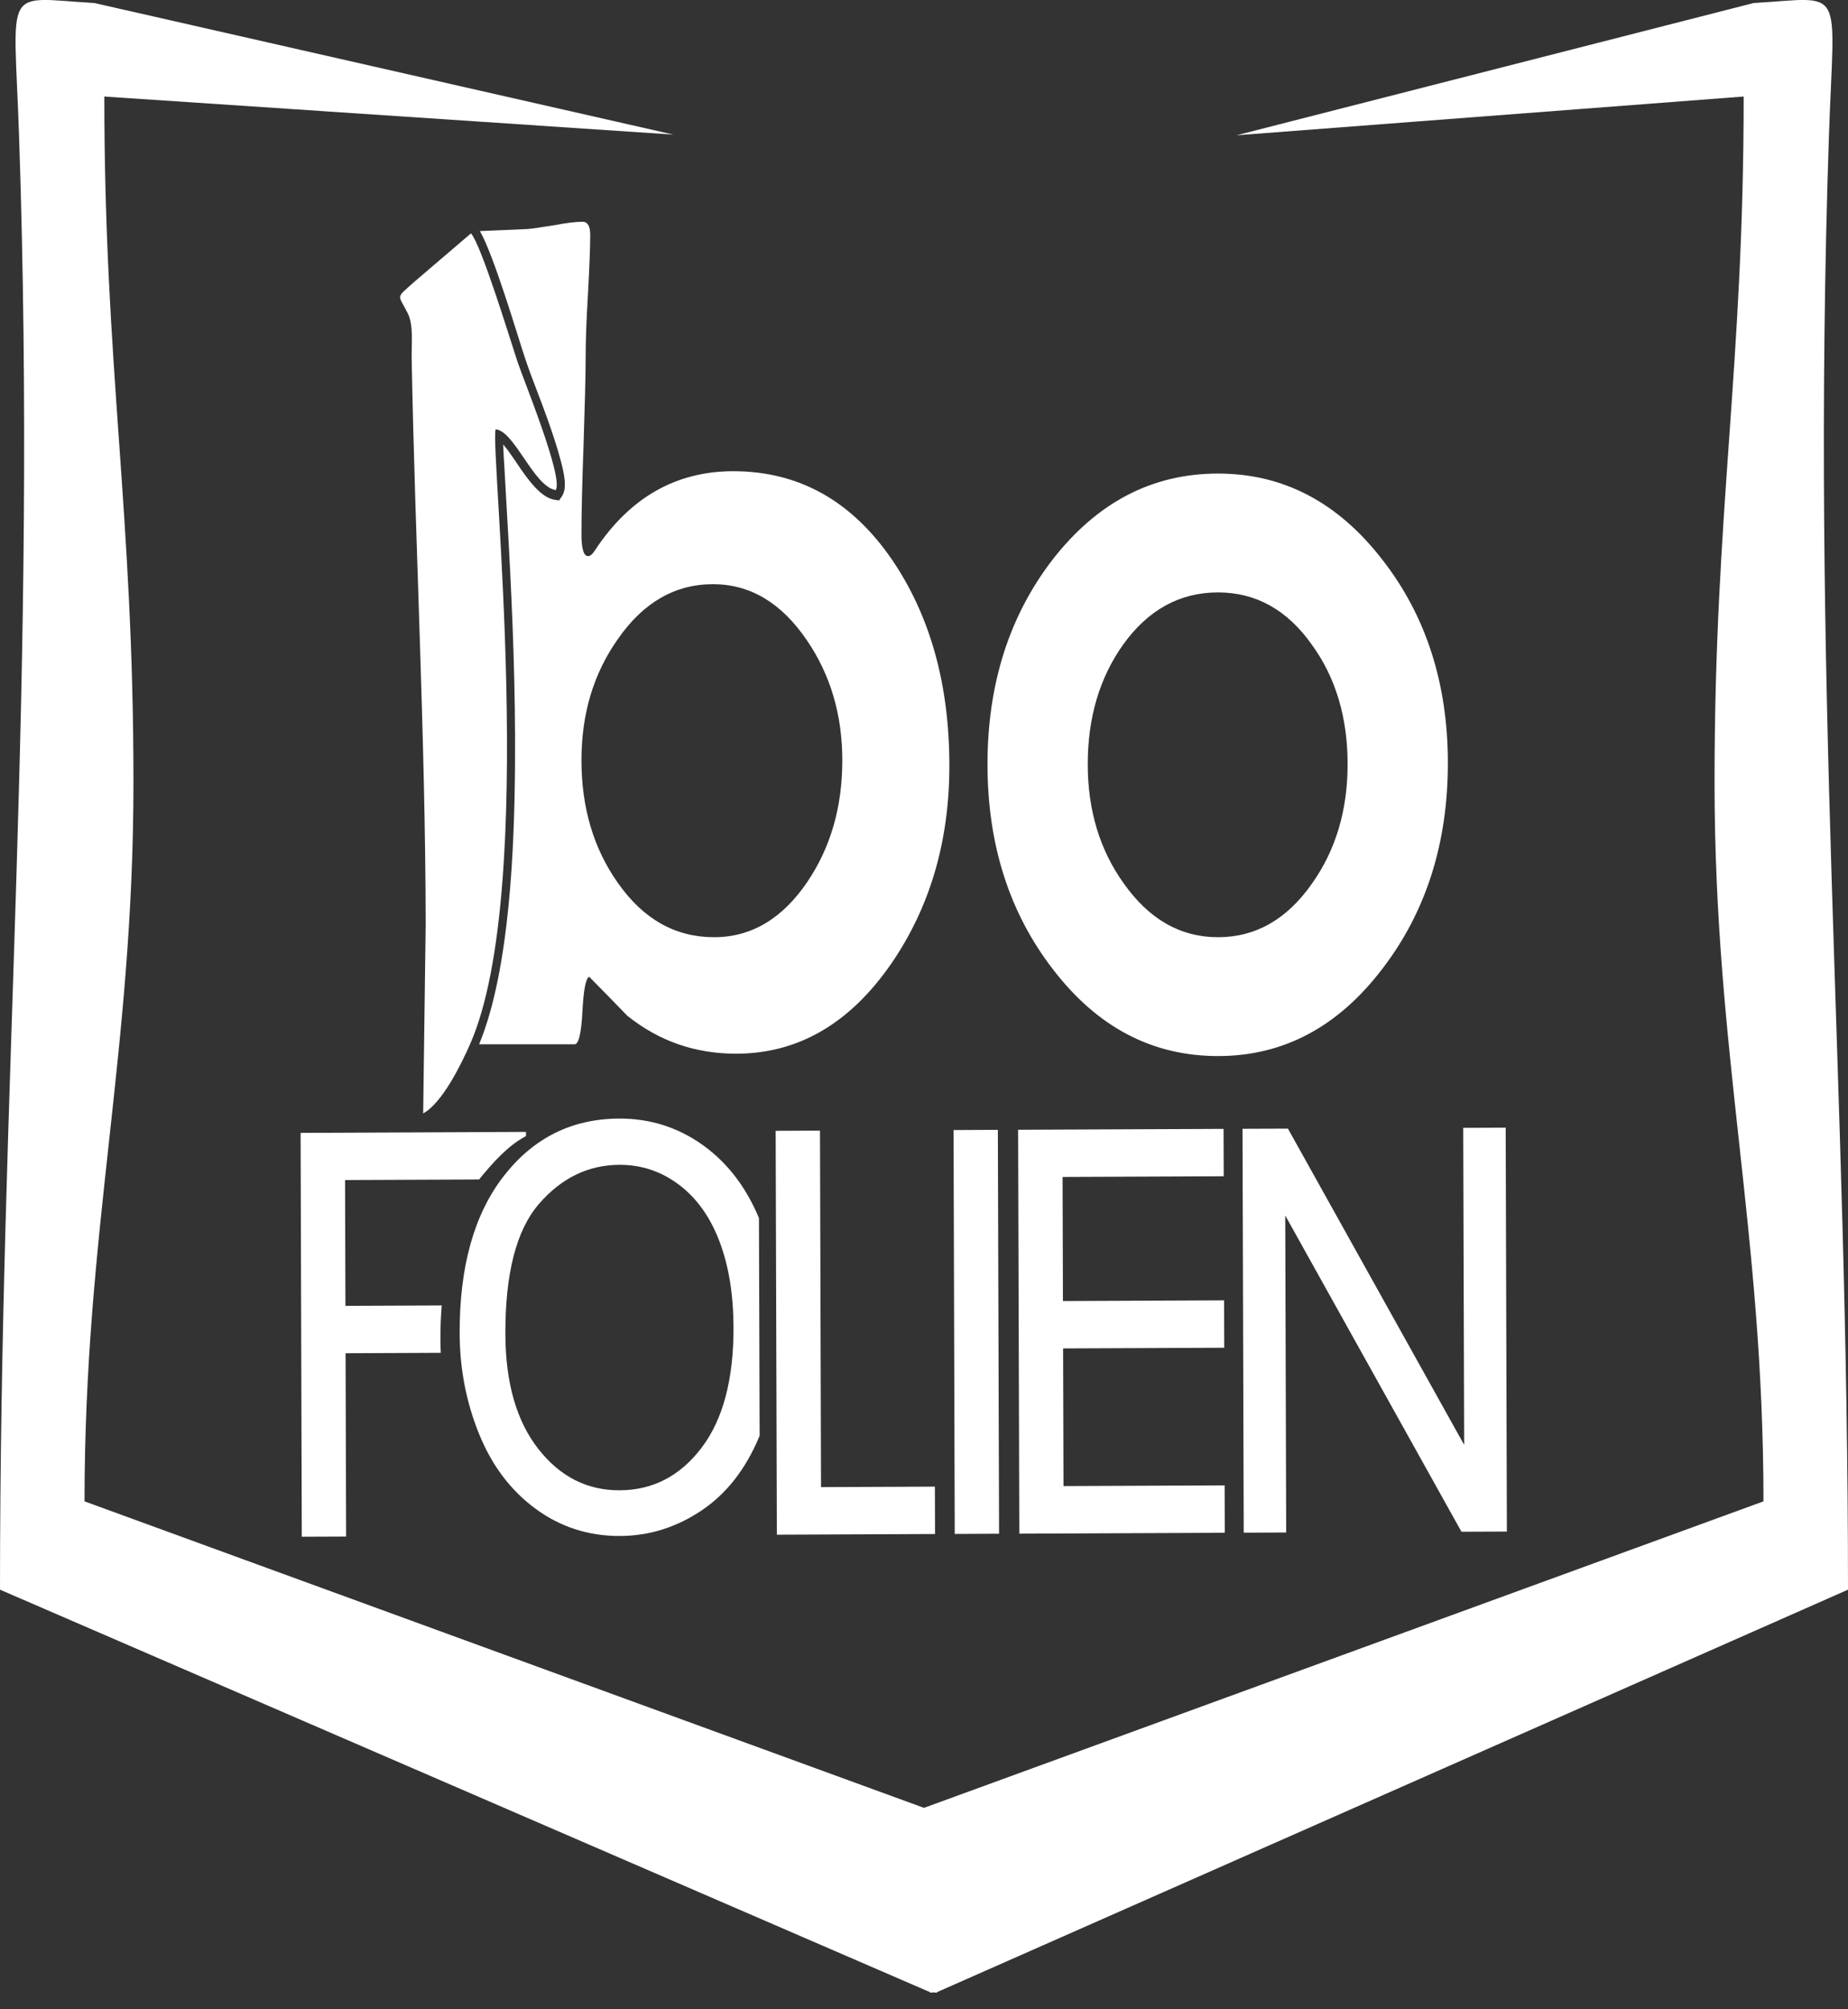
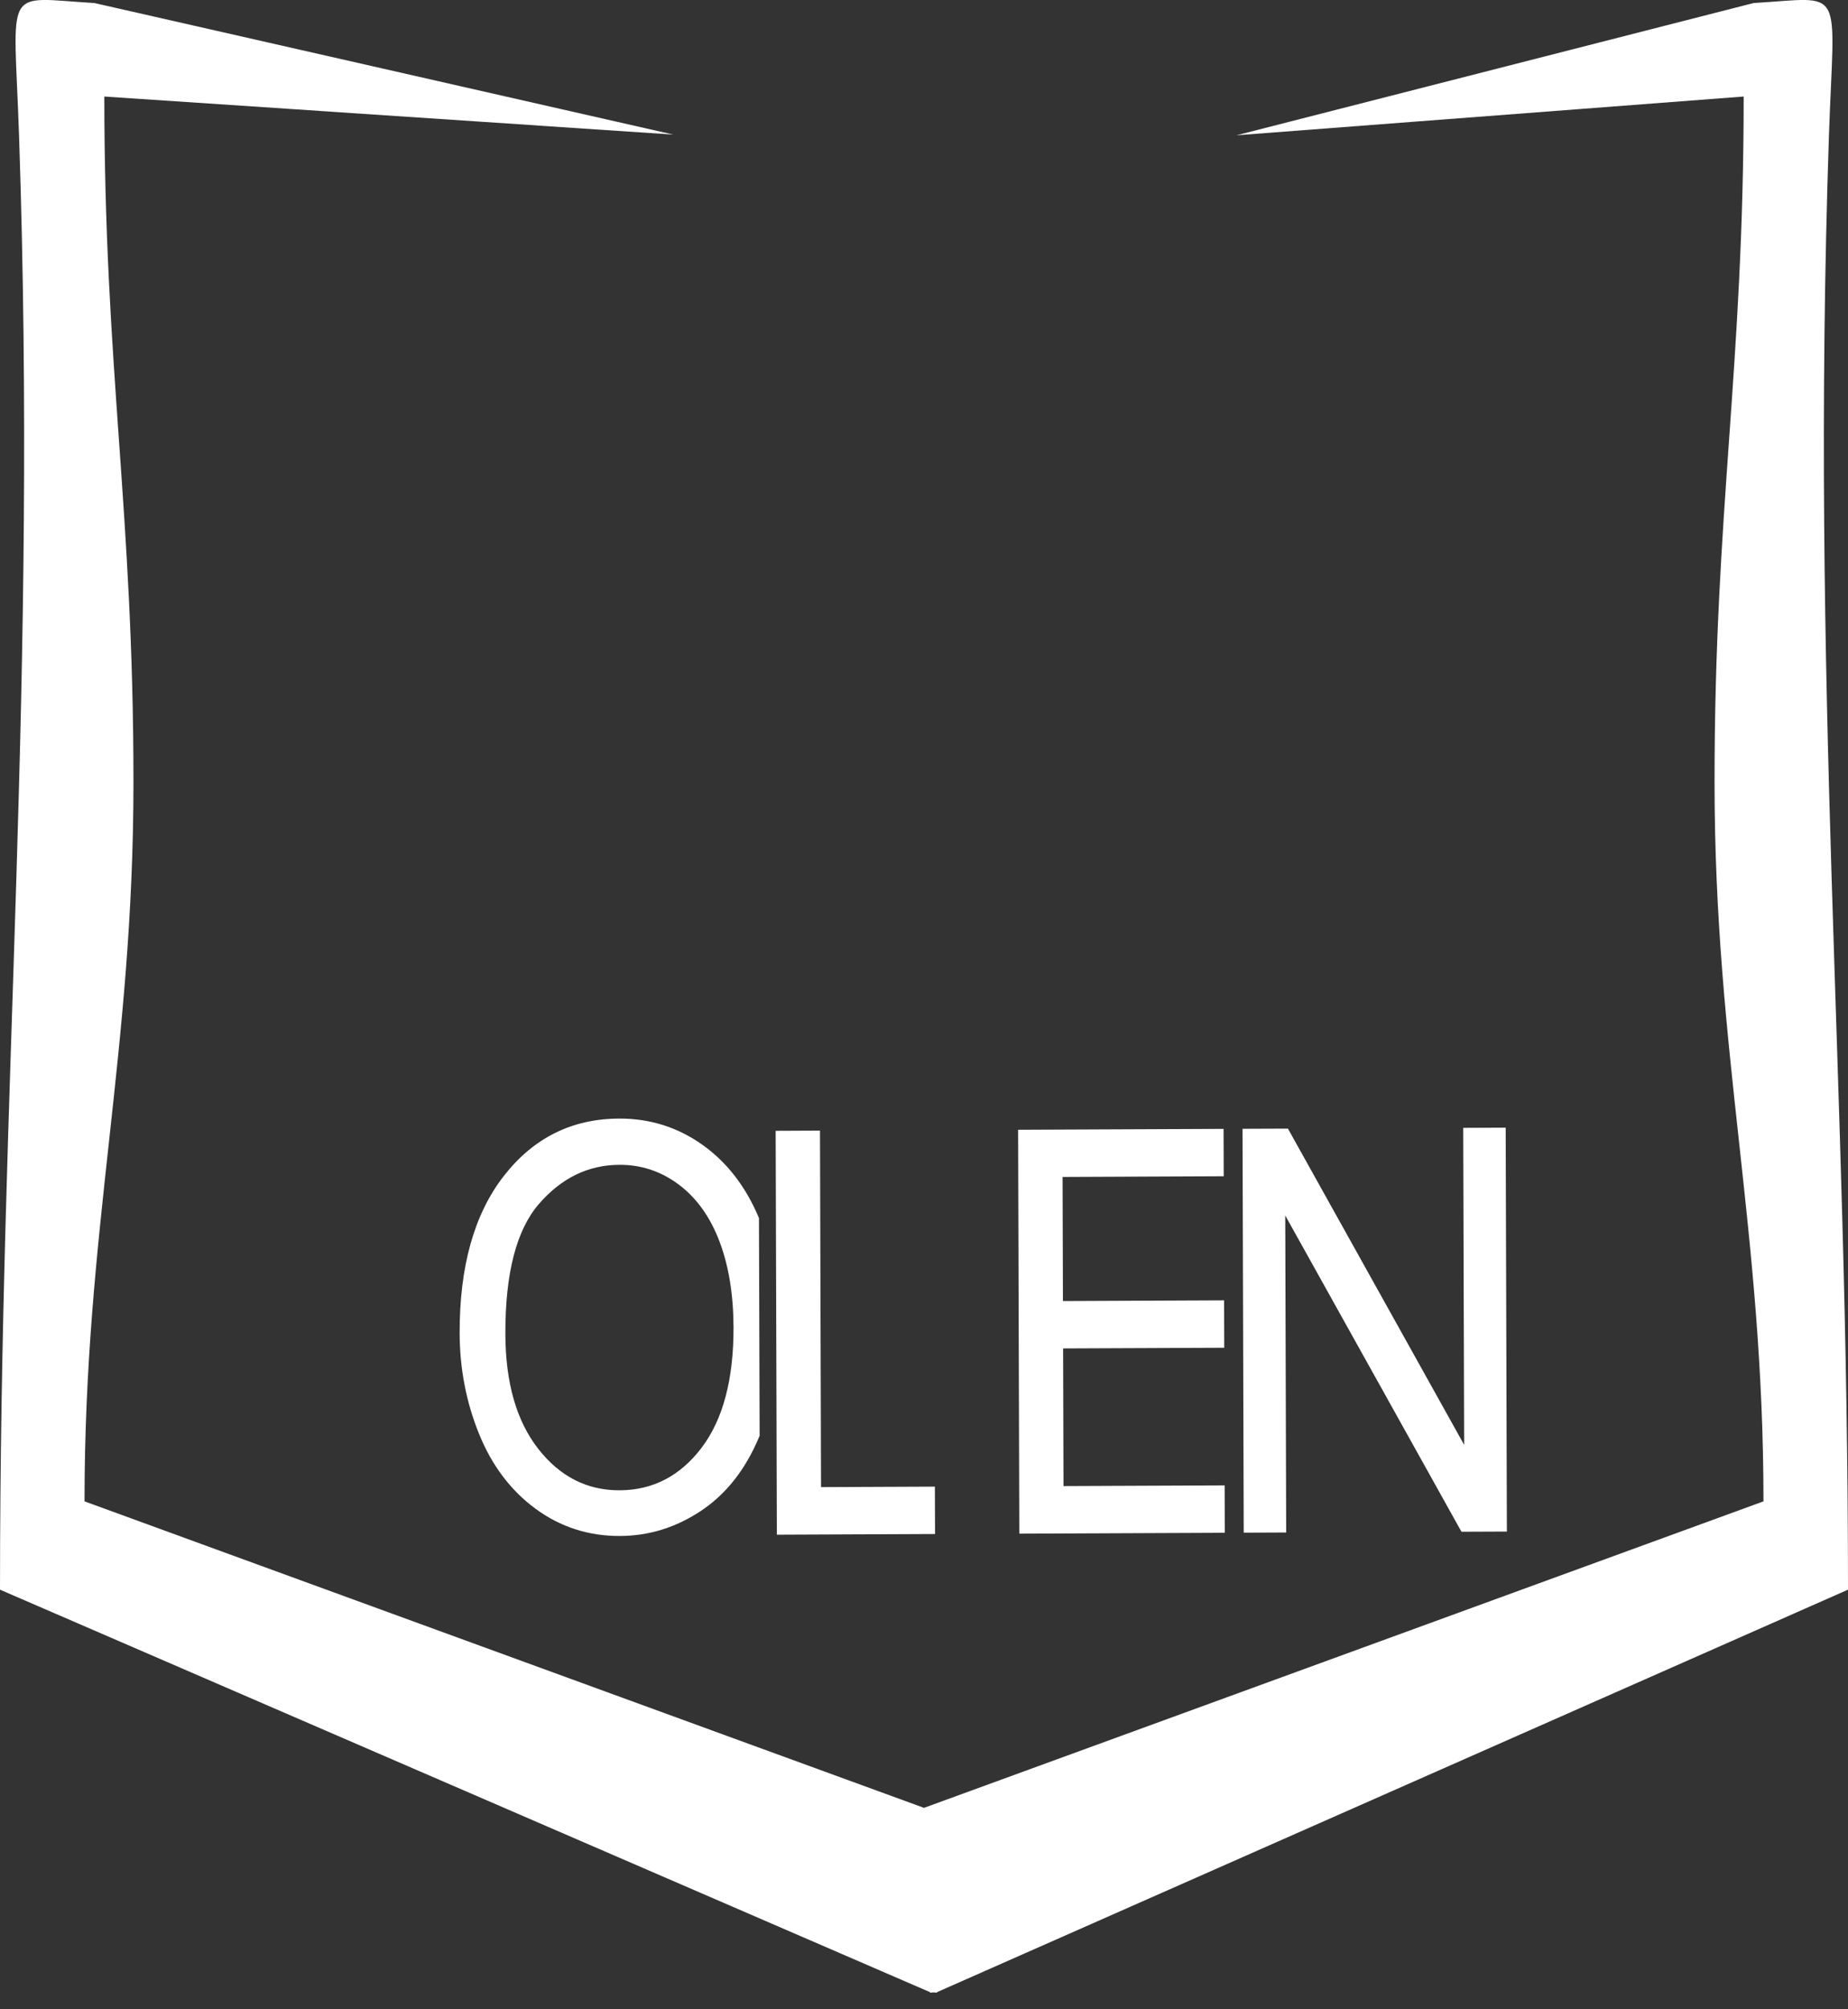
<svg xmlns="http://www.w3.org/2000/svg" width="92" height="100" viewBox="0 0 92 100" fill="none">
  <rect x="0" y="0" width="92" height="100" fill="#333333" stroke="none" />
  <path fill-rule="evenodd" clip-rule="evenodd" d="M33.523 6.699L5.194 4.804C5.194 18.294 6.644 25.43 6.644 38.919C6.644 52.41 4.208 61.231 4.208 74.721C18.139 79.805 32.069 84.891 46 89.975C59.931 84.891 73.861 79.805 87.792 74.721C87.792 61.231 85.356 52.41 85.356 38.919C85.356 25.43 86.806 18.294 86.806 4.804L61.557 6.733L87.301 0.151C91.91 -0.118 91.307 -0.849 91.051 6.765C90.136 33.918 92 53.732 92 79.116C76.882 85.793 61.765 92.47 46.648 99.147C46.648 99.156 46.648 99.165 46.648 99.174C46.589 99.169 46.531 99.165 46.473 99.16C46.415 99.165 46.357 99.169 46.299 99.174C46.299 99.165 46.299 99.156 46.299 99.147C30.866 92.47 15.433 85.793 0 79.116C0 53.732 1.864 33.918 0.949 6.765C0.693 -0.849 0.09 -0.118 4.699 0.151L33.523 6.699Z" fill="white" />
-   <path fill-rule="evenodd" clip-rule="evenodd" d="M47.263 38.103C47.263 41.88 46.294 45.17 44.356 47.981C42.288 50.958 39.72 52.441 36.643 52.441C34.592 52.441 32.791 51.807 31.224 50.548C30.594 49.894 29.964 49.25 29.334 48.615C29.165 48.674 29.052 49.25 28.995 50.343C28.939 51.426 28.809 51.973 28.608 51.973H23.852C25.39 48.26 25.612 42.064 25.64 38.014C25.666 34.358 25.523 30.698 25.325 27.05C25.256 25.777 25.176 24.504 25.109 23.23C25.097 23.002 25.062 22.531 25.049 22.122C25.701 22.836 26.576 24.711 27.613 24.872L27.833 24.907L27.974 24.701C28.261 24.284 28.057 23.477 27.939 23.017C27.753 22.286 27.503 21.555 27.255 20.852C26.9 19.847 26.477 18.841 26.142 17.836C25.741 16.633 24.585 12.698 23.89 11.5C24.456 11.479 25.25 11.443 26.282 11.398C26.5 11.378 26.952 11.31 27.63 11.203C28.196 11.095 28.656 11.037 29.003 11.037C29.254 11.037 29.383 11.251 29.383 11.691C29.383 12.345 29.342 13.331 29.27 14.658C29.189 15.995 29.157 16.991 29.157 17.654C29.157 18.65 29.116 20.134 29.052 22.125C28.979 24.116 28.947 25.599 28.947 26.595C28.947 27.317 29.06 27.678 29.278 27.678C29.391 27.678 29.504 27.571 29.633 27.366C31.361 24.76 33.655 23.452 36.506 23.452C39.769 23.452 42.409 24.926 44.428 27.884C46.318 30.675 47.263 34.082 47.263 38.103ZM41.933 37.839C41.933 35.575 41.343 33.574 40.156 31.846C38.896 30.002 37.346 29.074 35.496 29.074C33.606 29.074 32.032 29.982 30.772 31.788C29.552 33.506 28.947 35.517 28.947 37.839C28.947 40.201 29.552 42.242 30.772 43.959C32.032 45.746 33.623 46.644 35.545 46.644C37.41 46.644 38.961 45.716 40.205 43.871C41.359 42.154 41.933 40.153 41.933 37.839ZM72.08 37.976C72.08 41.959 70.998 45.365 68.842 48.186C66.629 51.104 63.899 52.559 60.637 52.559C57.35 52.559 54.612 51.114 52.399 48.215C50.243 45.414 49.161 42.017 49.161 38.035C49.161 34.052 50.243 30.656 52.399 27.854C54.628 24.994 57.366 23.569 60.637 23.569C63.883 23.569 66.605 24.994 68.817 27.854C70.99 30.636 72.08 34.013 72.08 37.976ZM67.089 38.035C67.089 35.712 66.5 33.73 65.312 32.09C64.085 30.353 62.526 29.484 60.637 29.484C58.739 29.484 57.172 30.343 55.928 32.061C54.741 33.72 54.152 35.712 54.152 38.035C54.152 40.319 54.749 42.31 55.953 43.979C57.212 45.755 58.771 46.644 60.637 46.644C62.51 46.644 64.069 45.755 65.312 43.979C66.5 42.31 67.089 40.319 67.089 38.035Z" fill="white" />
-   <path fill-rule="evenodd" clip-rule="evenodd" d="M21.192 45.98L21.067 55.415C22.012 54.895 22.938 53.02 23.405 51.96C26.808 44.224 24.38 22.279 24.675 21.366C25.62 21.452 26.576 24.221 27.664 24.39C28.071 23.799 26.075 18.937 25.768 18.019C25.398 16.907 23.976 12.224 23.448 11.614L20.606 14.043C19.683 14.877 19.807 14.606 20.301 15.597C20.597 16.189 20.481 17.133 20.494 17.824C20.667 27.149 21.175 36.585 21.192 45.98Z" fill="white" />
-   <path fill-rule="evenodd" clip-rule="evenodd" d="M15.024 76.482L14.965 56.382L26.184 56.333L26.185 56.543C25.315 56.994 24.537 57.853 23.85 58.701L17.178 58.73L17.197 64.991L21.991 64.97C21.946 65.514 21.924 66.08 21.926 66.669C21.927 66.89 21.932 67.11 21.943 67.328L17.204 67.349L17.231 76.473L15.024 76.482Z" fill="white" />
  <path fill-rule="evenodd" clip-rule="evenodd" d="M38.675 76.38L38.615 56.279L40.822 56.269L40.874 74.012L46.542 73.988L46.55 76.346L38.675 76.38Z" fill="white" />
-   <path d="M47.53 76.342L47.471 56.241L49.677 56.231L49.737 76.332L47.53 76.342Z" fill="white" />
  <path fill-rule="evenodd" clip-rule="evenodd" d="M50.745 76.328L50.685 56.227L60.914 56.183L60.921 58.541L52.899 58.576L52.917 64.752L60.94 64.717L60.947 67.076L52.925 67.11L52.945 73.96L60.967 73.926L60.974 76.284L50.745 76.328Z" fill="white" />
  <path d="M61.917 76.28L61.857 56.179L64.118 56.17L72.891 71.909L72.844 56.132L74.958 56.123L75.018 76.224L72.757 76.233L63.984 60.494L64.031 76.271L61.917 76.28Z" fill="white" />
  <path fill-rule="evenodd" clip-rule="evenodd" d="M22.883 66.358C22.873 63.027 23.609 60.413 25.086 58.521C26.563 56.629 28.473 55.68 30.819 55.67C32.355 55.663 33.739 56.101 34.976 56.98C36.197 57.85 37.134 59.064 37.784 60.623L37.817 71.455C37.807 71.478 37.797 71.501 37.788 71.525C37.111 73.137 36.151 74.358 34.907 75.187C33.659 76.02 32.312 76.438 30.869 76.444C29.301 76.451 27.902 75.999 26.664 75.091C25.43 74.184 24.49 72.944 23.85 71.365C23.21 69.791 22.888 68.122 22.883 66.358ZM25.159 66.395C25.167 68.814 25.71 70.716 26.791 72.101C27.871 73.486 29.224 74.177 30.85 74.17C32.507 74.163 33.864 73.455 34.932 72.047C35.996 70.639 36.525 68.643 36.517 66.06C36.512 64.427 36.28 63.001 35.819 61.787C35.359 60.572 34.686 59.63 33.805 58.965C32.921 58.299 31.933 57.967 30.837 57.972C29.281 57.978 27.943 58.63 26.824 59.926C25.705 61.222 25.15 63.377 25.159 66.395Z" fill="white" />
</svg>